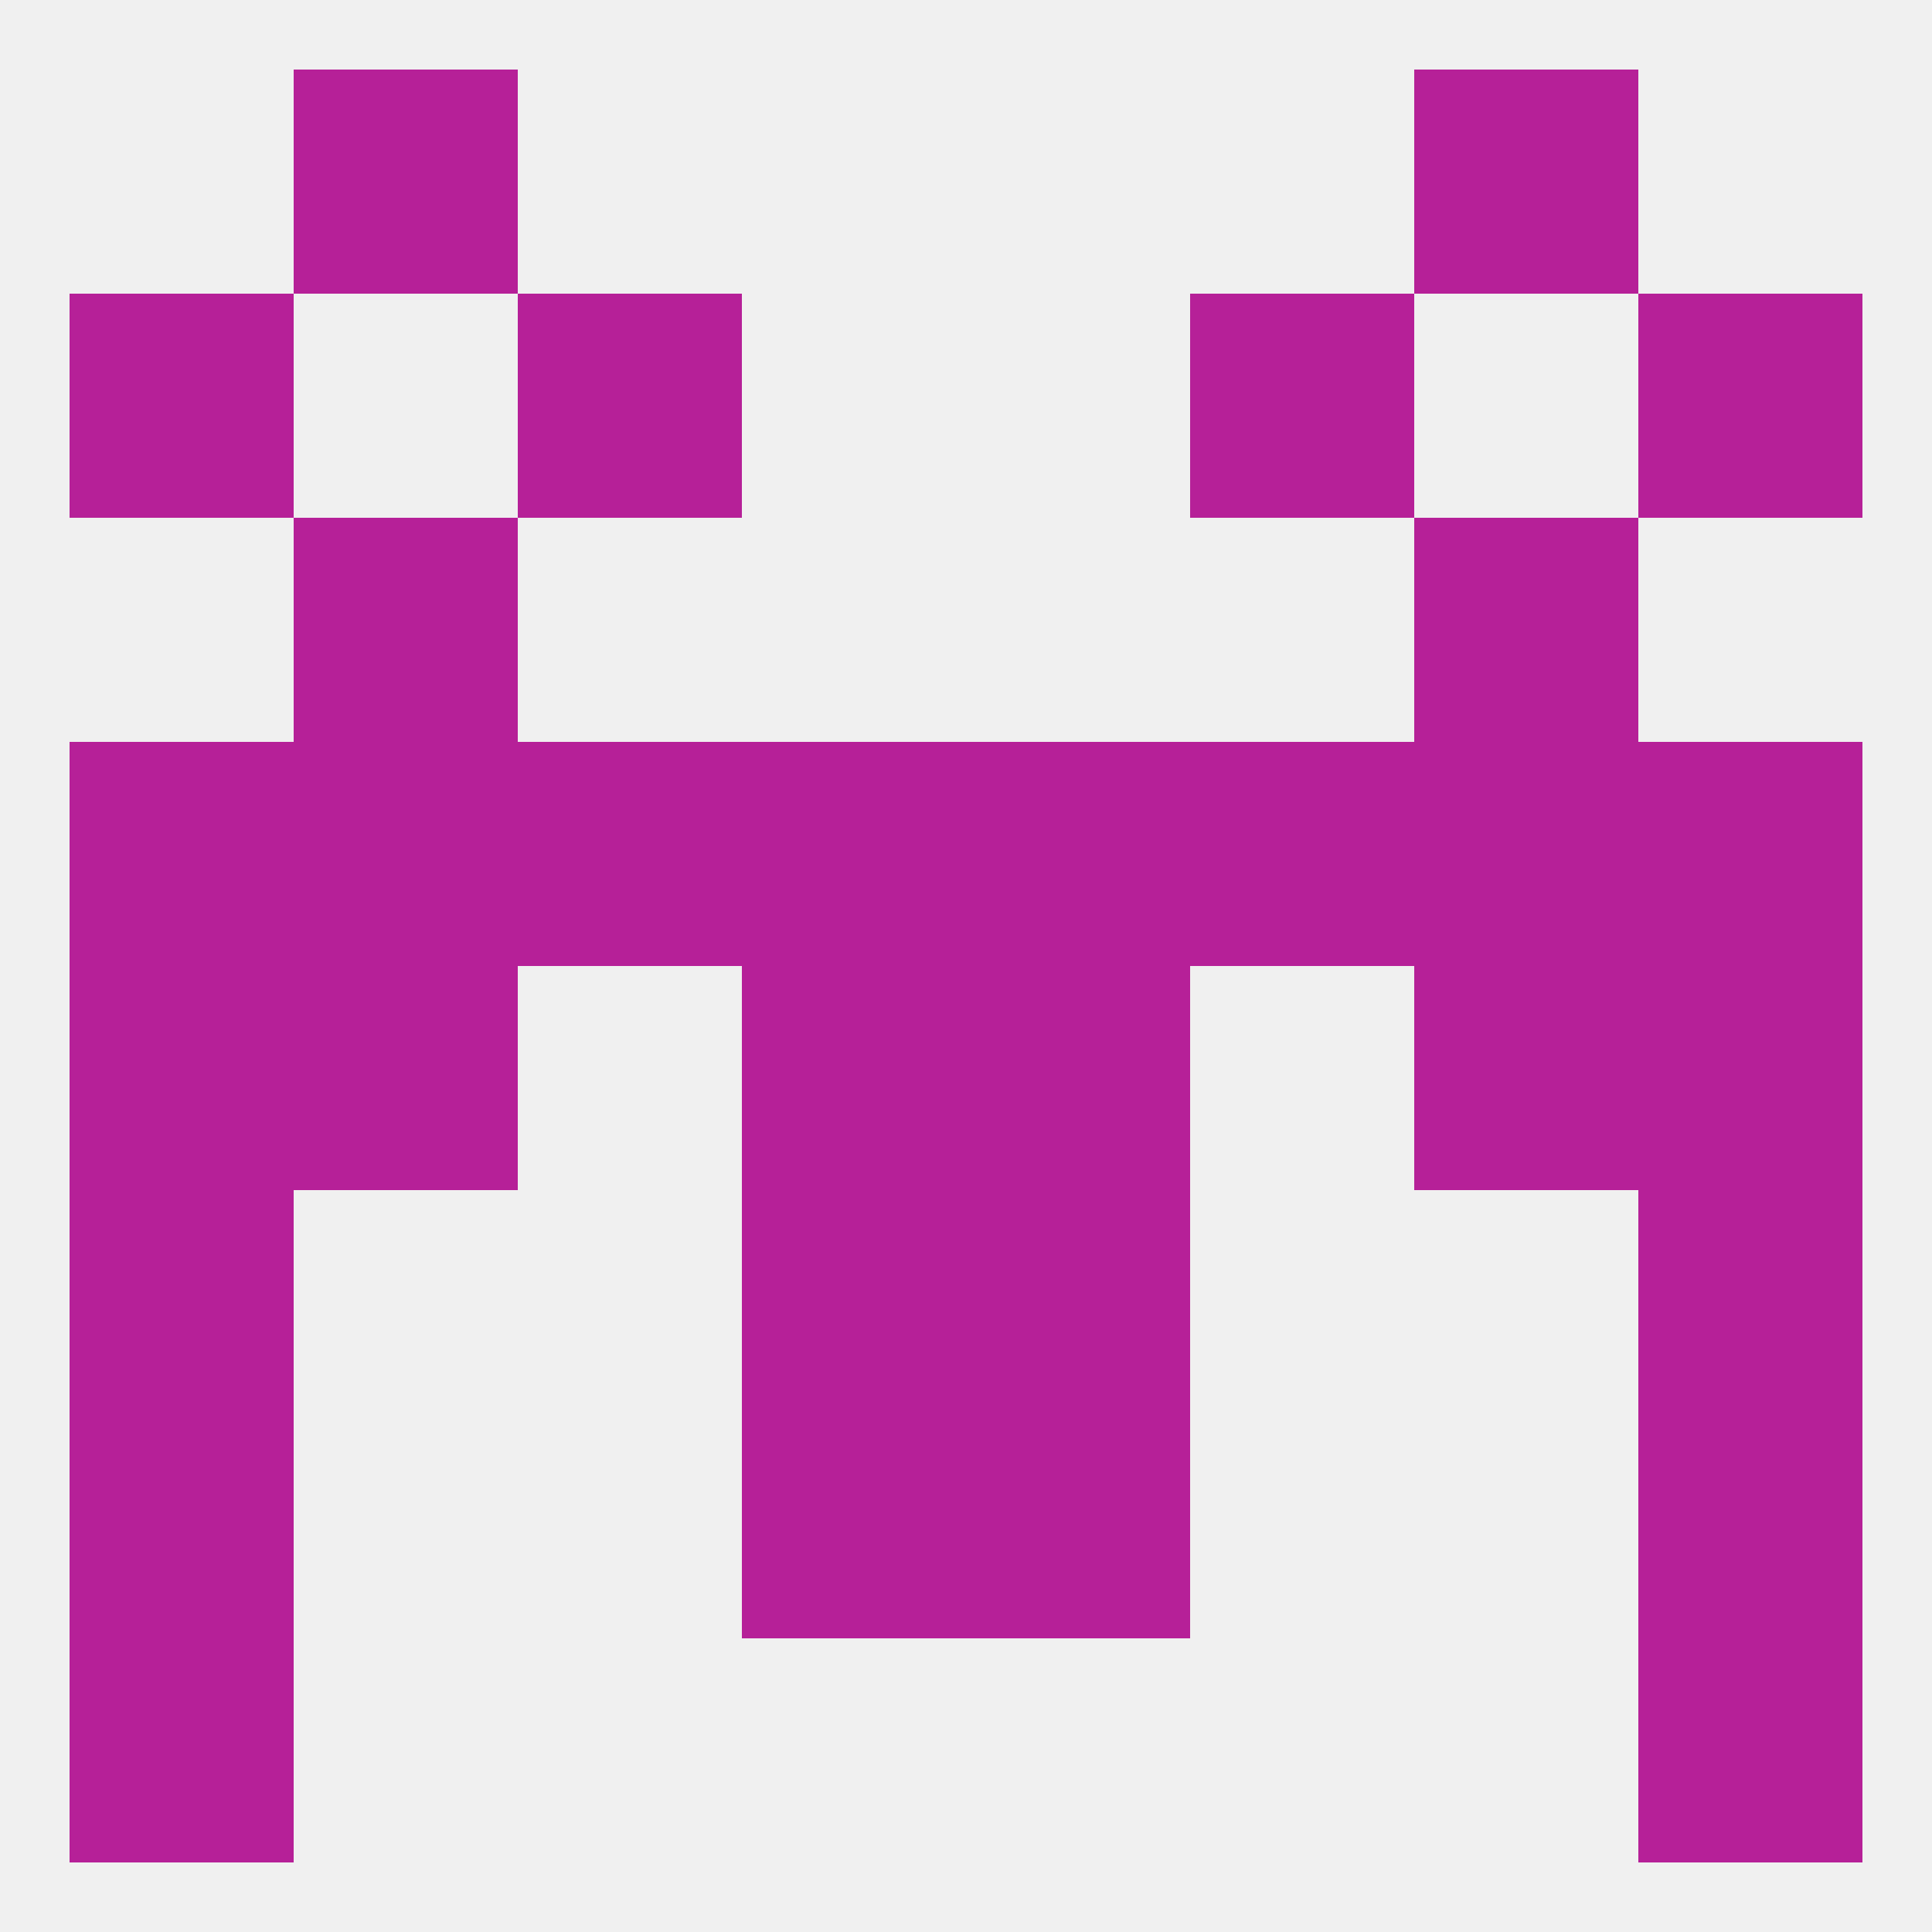
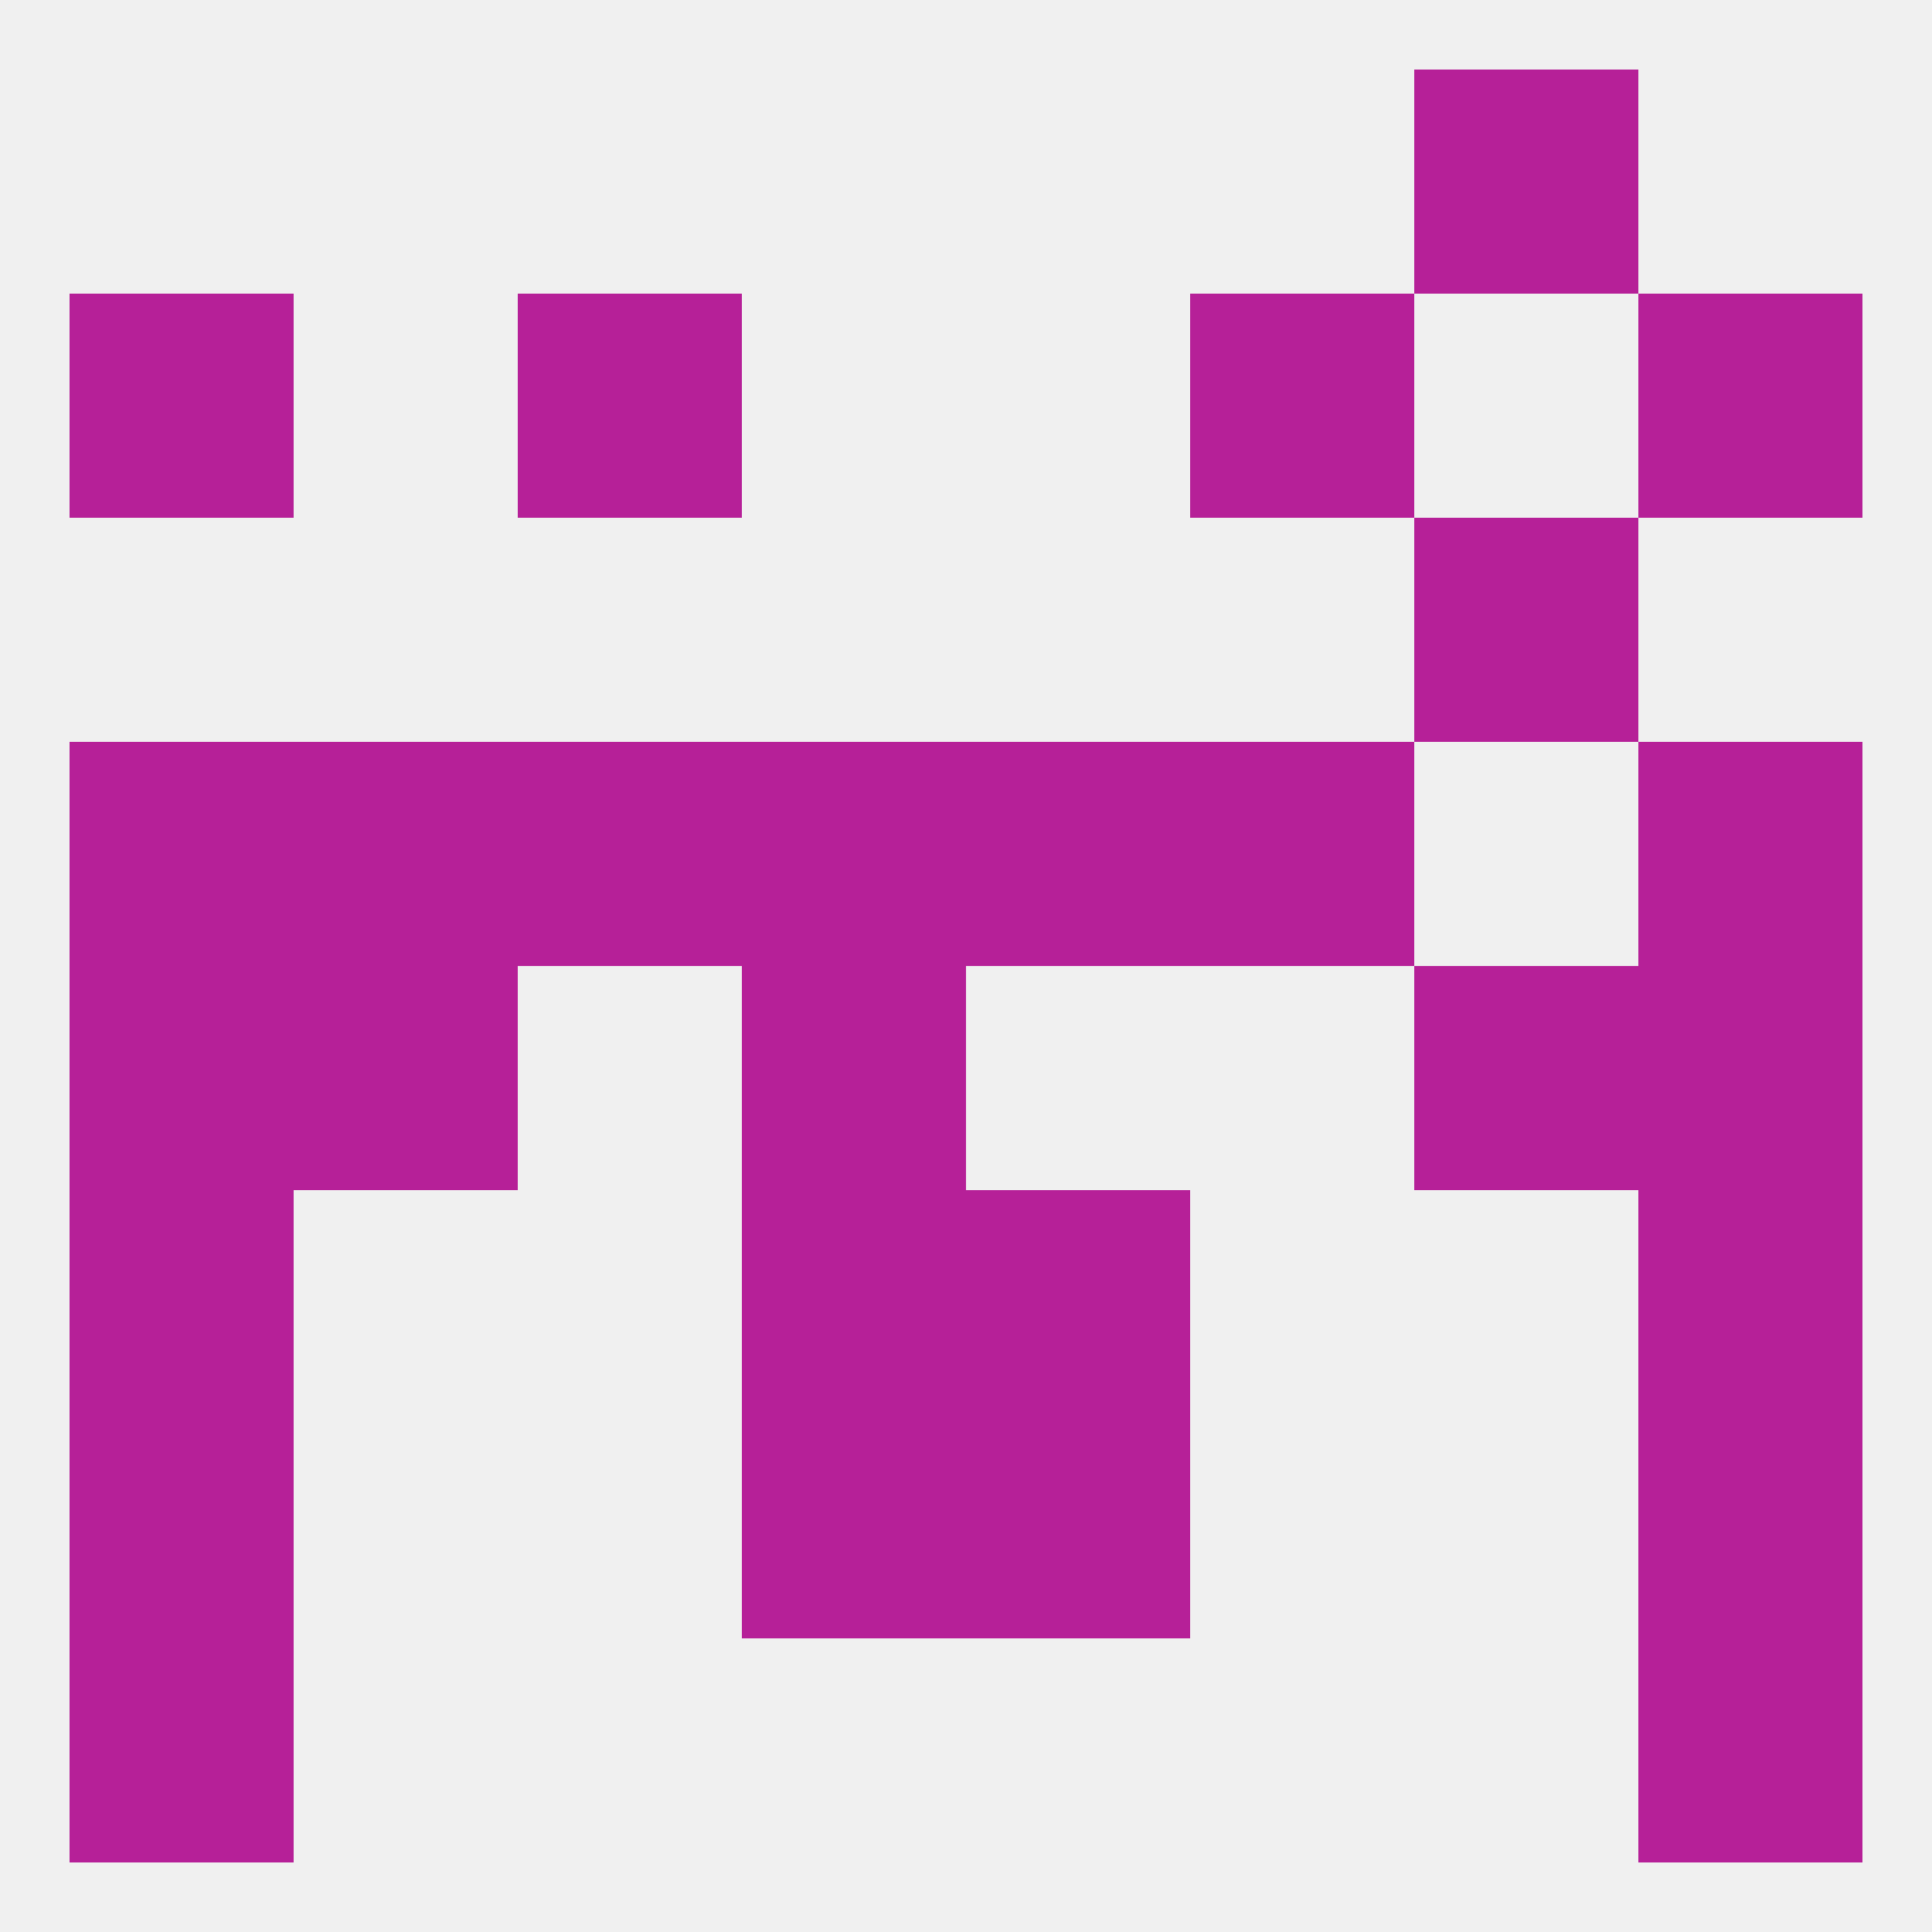
<svg xmlns="http://www.w3.org/2000/svg" version="1.1" baseprofile="full" width="250" height="250" viewBox="0 0 250 250">
  <rect width="100%" height="100%" fill="rgba(240,240,240,255)" />
  <rect x="9" y="38" width="29" height="29" fill="rgba(182,32,152,255)" />
  <rect x="212" y="38" width="29" height="29" fill="rgba(182,32,152,255)" />
  <rect x="67" y="38" width="29" height="29" fill="rgba(182,32,152,255)" />
  <rect x="154" y="38" width="29" height="29" fill="rgba(182,32,152,255)" />
-   <rect x="38" y="9" width="29" height="29" fill="rgba(182,32,152,255)" />
  <rect x="183" y="9" width="29" height="29" fill="rgba(182,32,152,255)" />
-   <rect x="38" y="67" width="29" height="29" fill="rgba(182,32,152,255)" />
  <rect x="183" y="67" width="29" height="29" fill="rgba(182,32,152,255)" />
-   <rect x="125" y="125" width="29" height="29" fill="rgba(182,32,152,255)" />
  <rect x="38" y="125" width="29" height="29" fill="rgba(182,32,152,255)" />
  <rect x="183" y="125" width="29" height="29" fill="rgba(182,32,152,255)" />
  <rect x="9" y="125" width="29" height="29" fill="rgba(182,32,152,255)" />
  <rect x="212" y="125" width="29" height="29" fill="rgba(182,32,152,255)" />
  <rect x="96" y="125" width="29" height="29" fill="rgba(182,32,152,255)" />
  <rect x="9" y="154" width="29" height="29" fill="rgba(182,32,152,255)" />
  <rect x="212" y="154" width="29" height="29" fill="rgba(182,32,152,255)" />
  <rect x="96" y="154" width="29" height="29" fill="rgba(182,32,152,255)" />
  <rect x="125" y="154" width="29" height="29" fill="rgba(182,32,152,255)" />
  <rect x="125" y="96" width="29" height="29" fill="rgba(182,32,152,255)" />
  <rect x="38" y="96" width="29" height="29" fill="rgba(182,32,152,255)" />
-   <rect x="183" y="96" width="29" height="29" fill="rgba(182,32,152,255)" />
  <rect x="67" y="96" width="29" height="29" fill="rgba(182,32,152,255)" />
  <rect x="154" y="96" width="29" height="29" fill="rgba(182,32,152,255)" />
  <rect x="9" y="96" width="29" height="29" fill="rgba(182,32,152,255)" />
  <rect x="212" y="96" width="29" height="29" fill="rgba(182,32,152,255)" />
  <rect x="96" y="96" width="29" height="29" fill="rgba(182,32,152,255)" />
  <rect x="96" y="183" width="29" height="29" fill="rgba(182,32,152,255)" />
  <rect x="125" y="183" width="29" height="29" fill="rgba(182,32,152,255)" />
  <rect x="9" y="183" width="29" height="29" fill="rgba(182,32,152,255)" />
  <rect x="212" y="183" width="29" height="29" fill="rgba(182,32,152,255)" />
  <rect x="212" y="212" width="29" height="29" fill="rgba(182,32,152,255)" />
  <rect x="9" y="212" width="29" height="29" fill="rgba(182,32,152,255)" />
</svg>